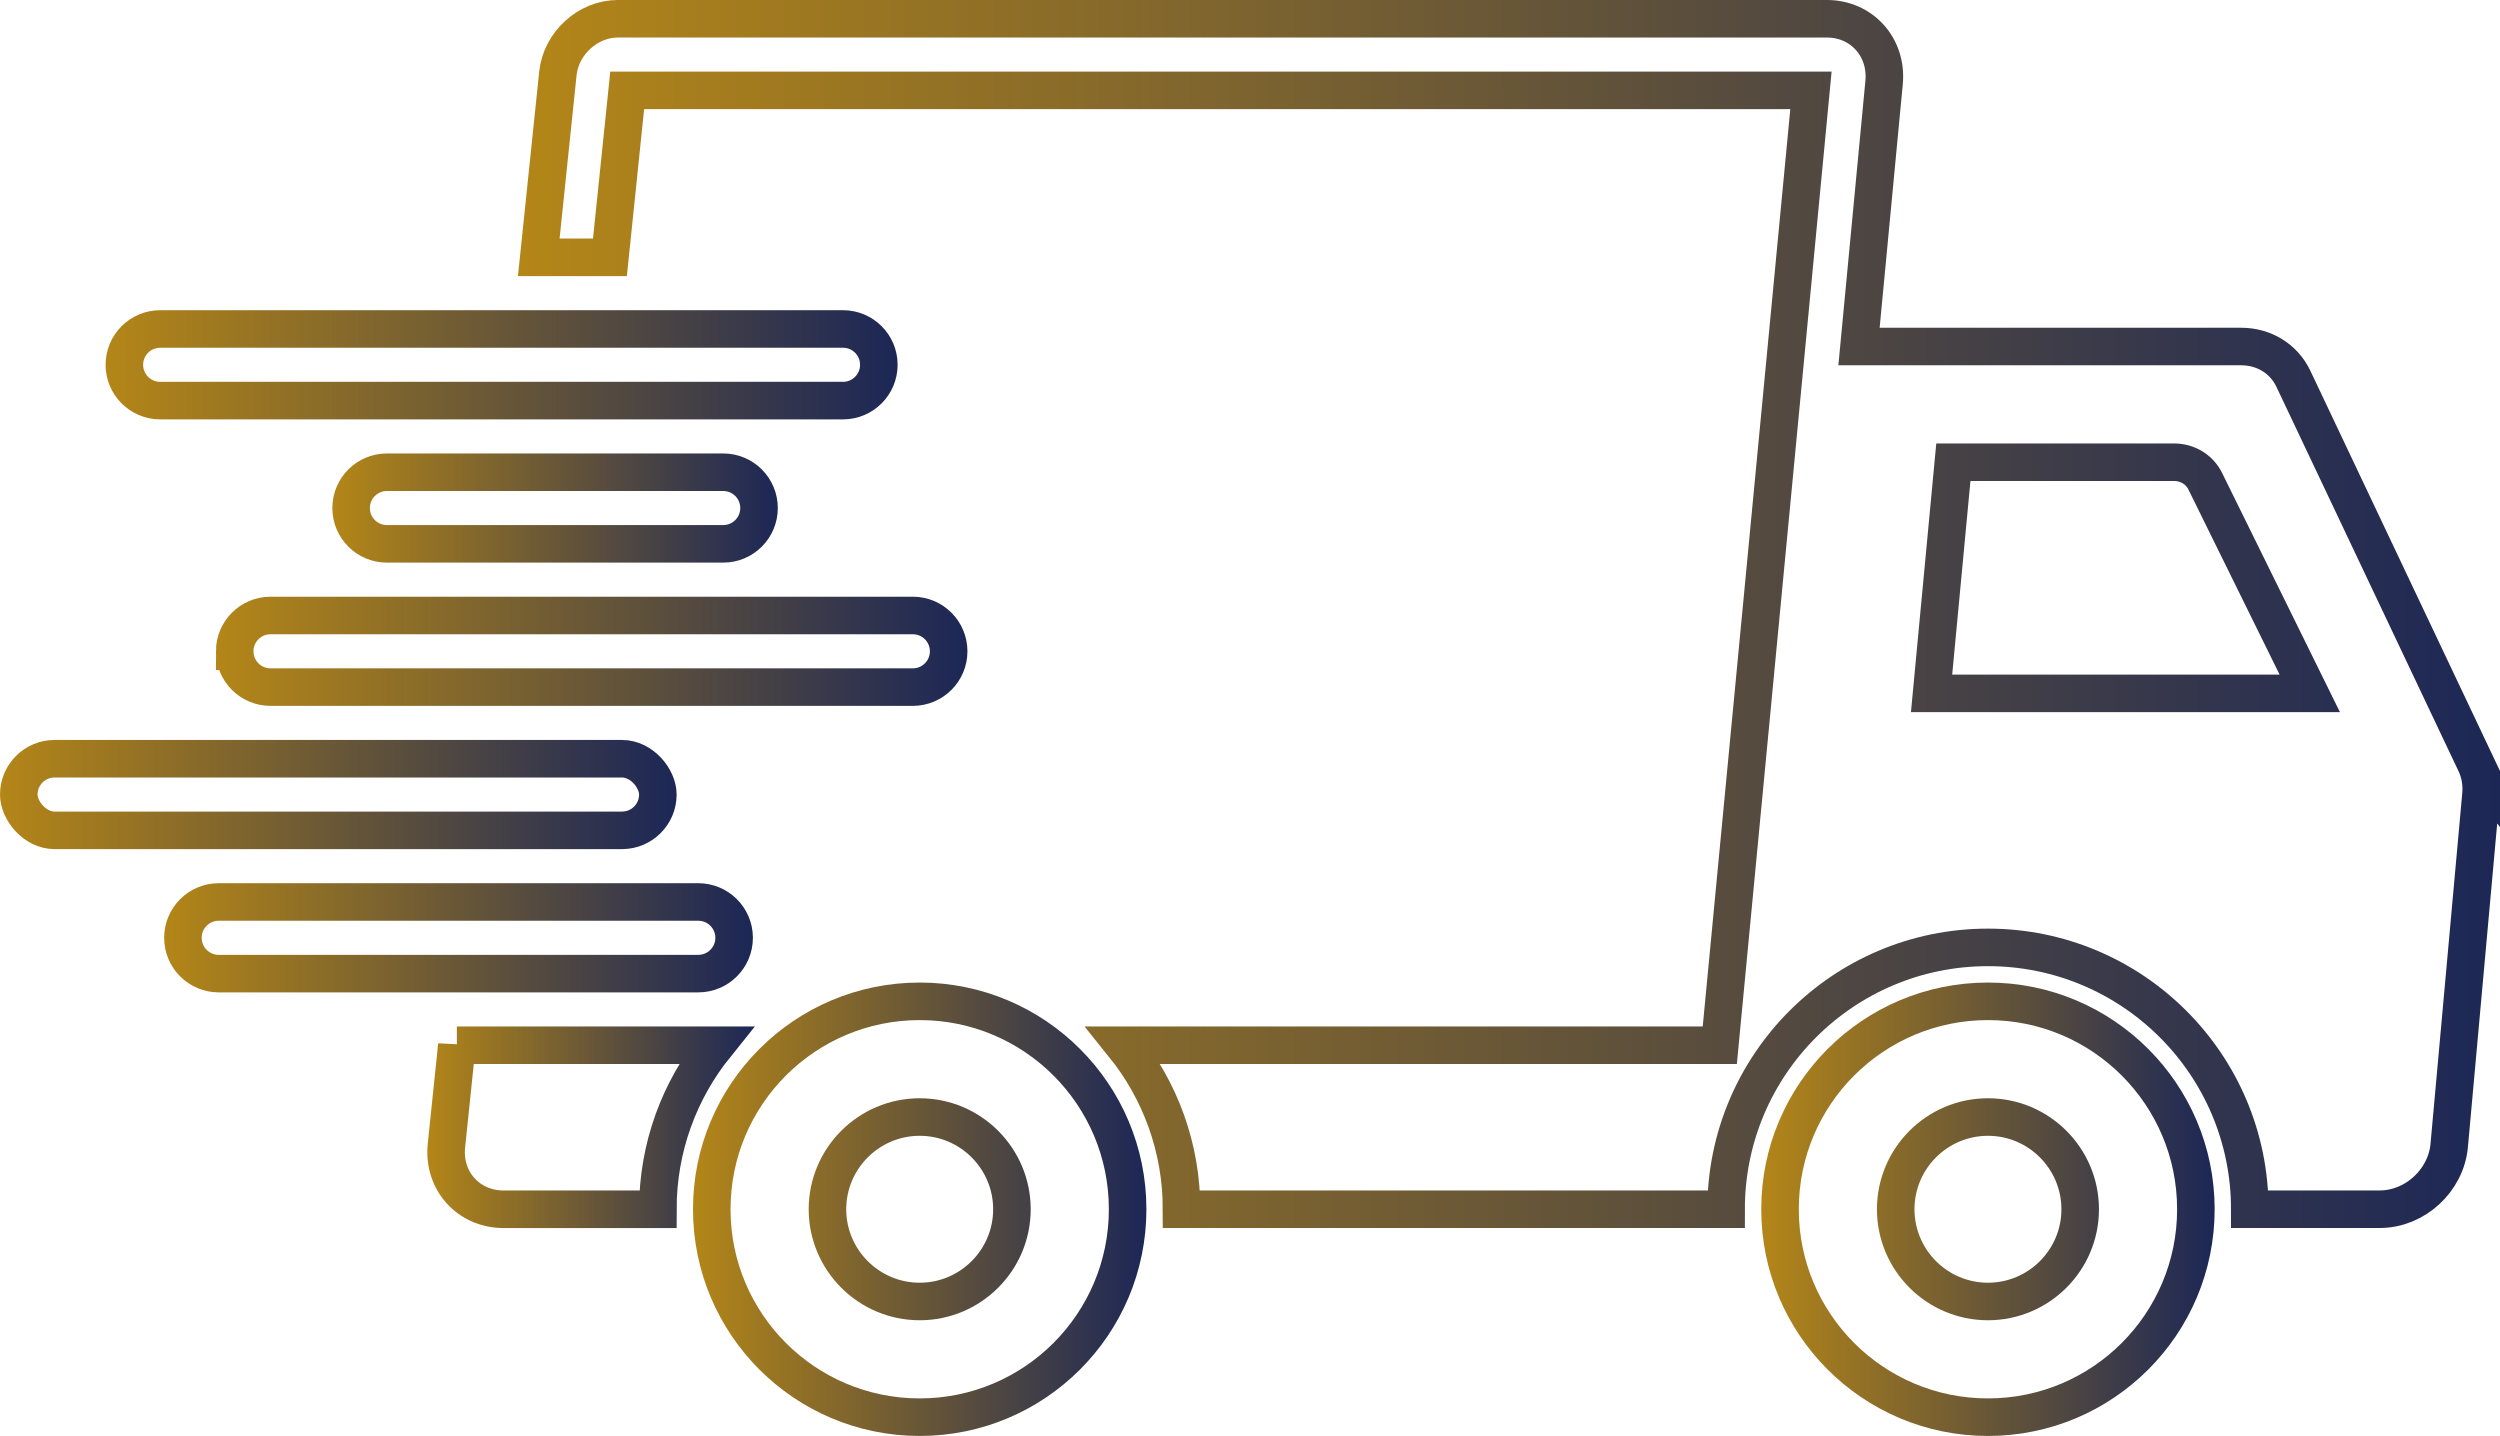
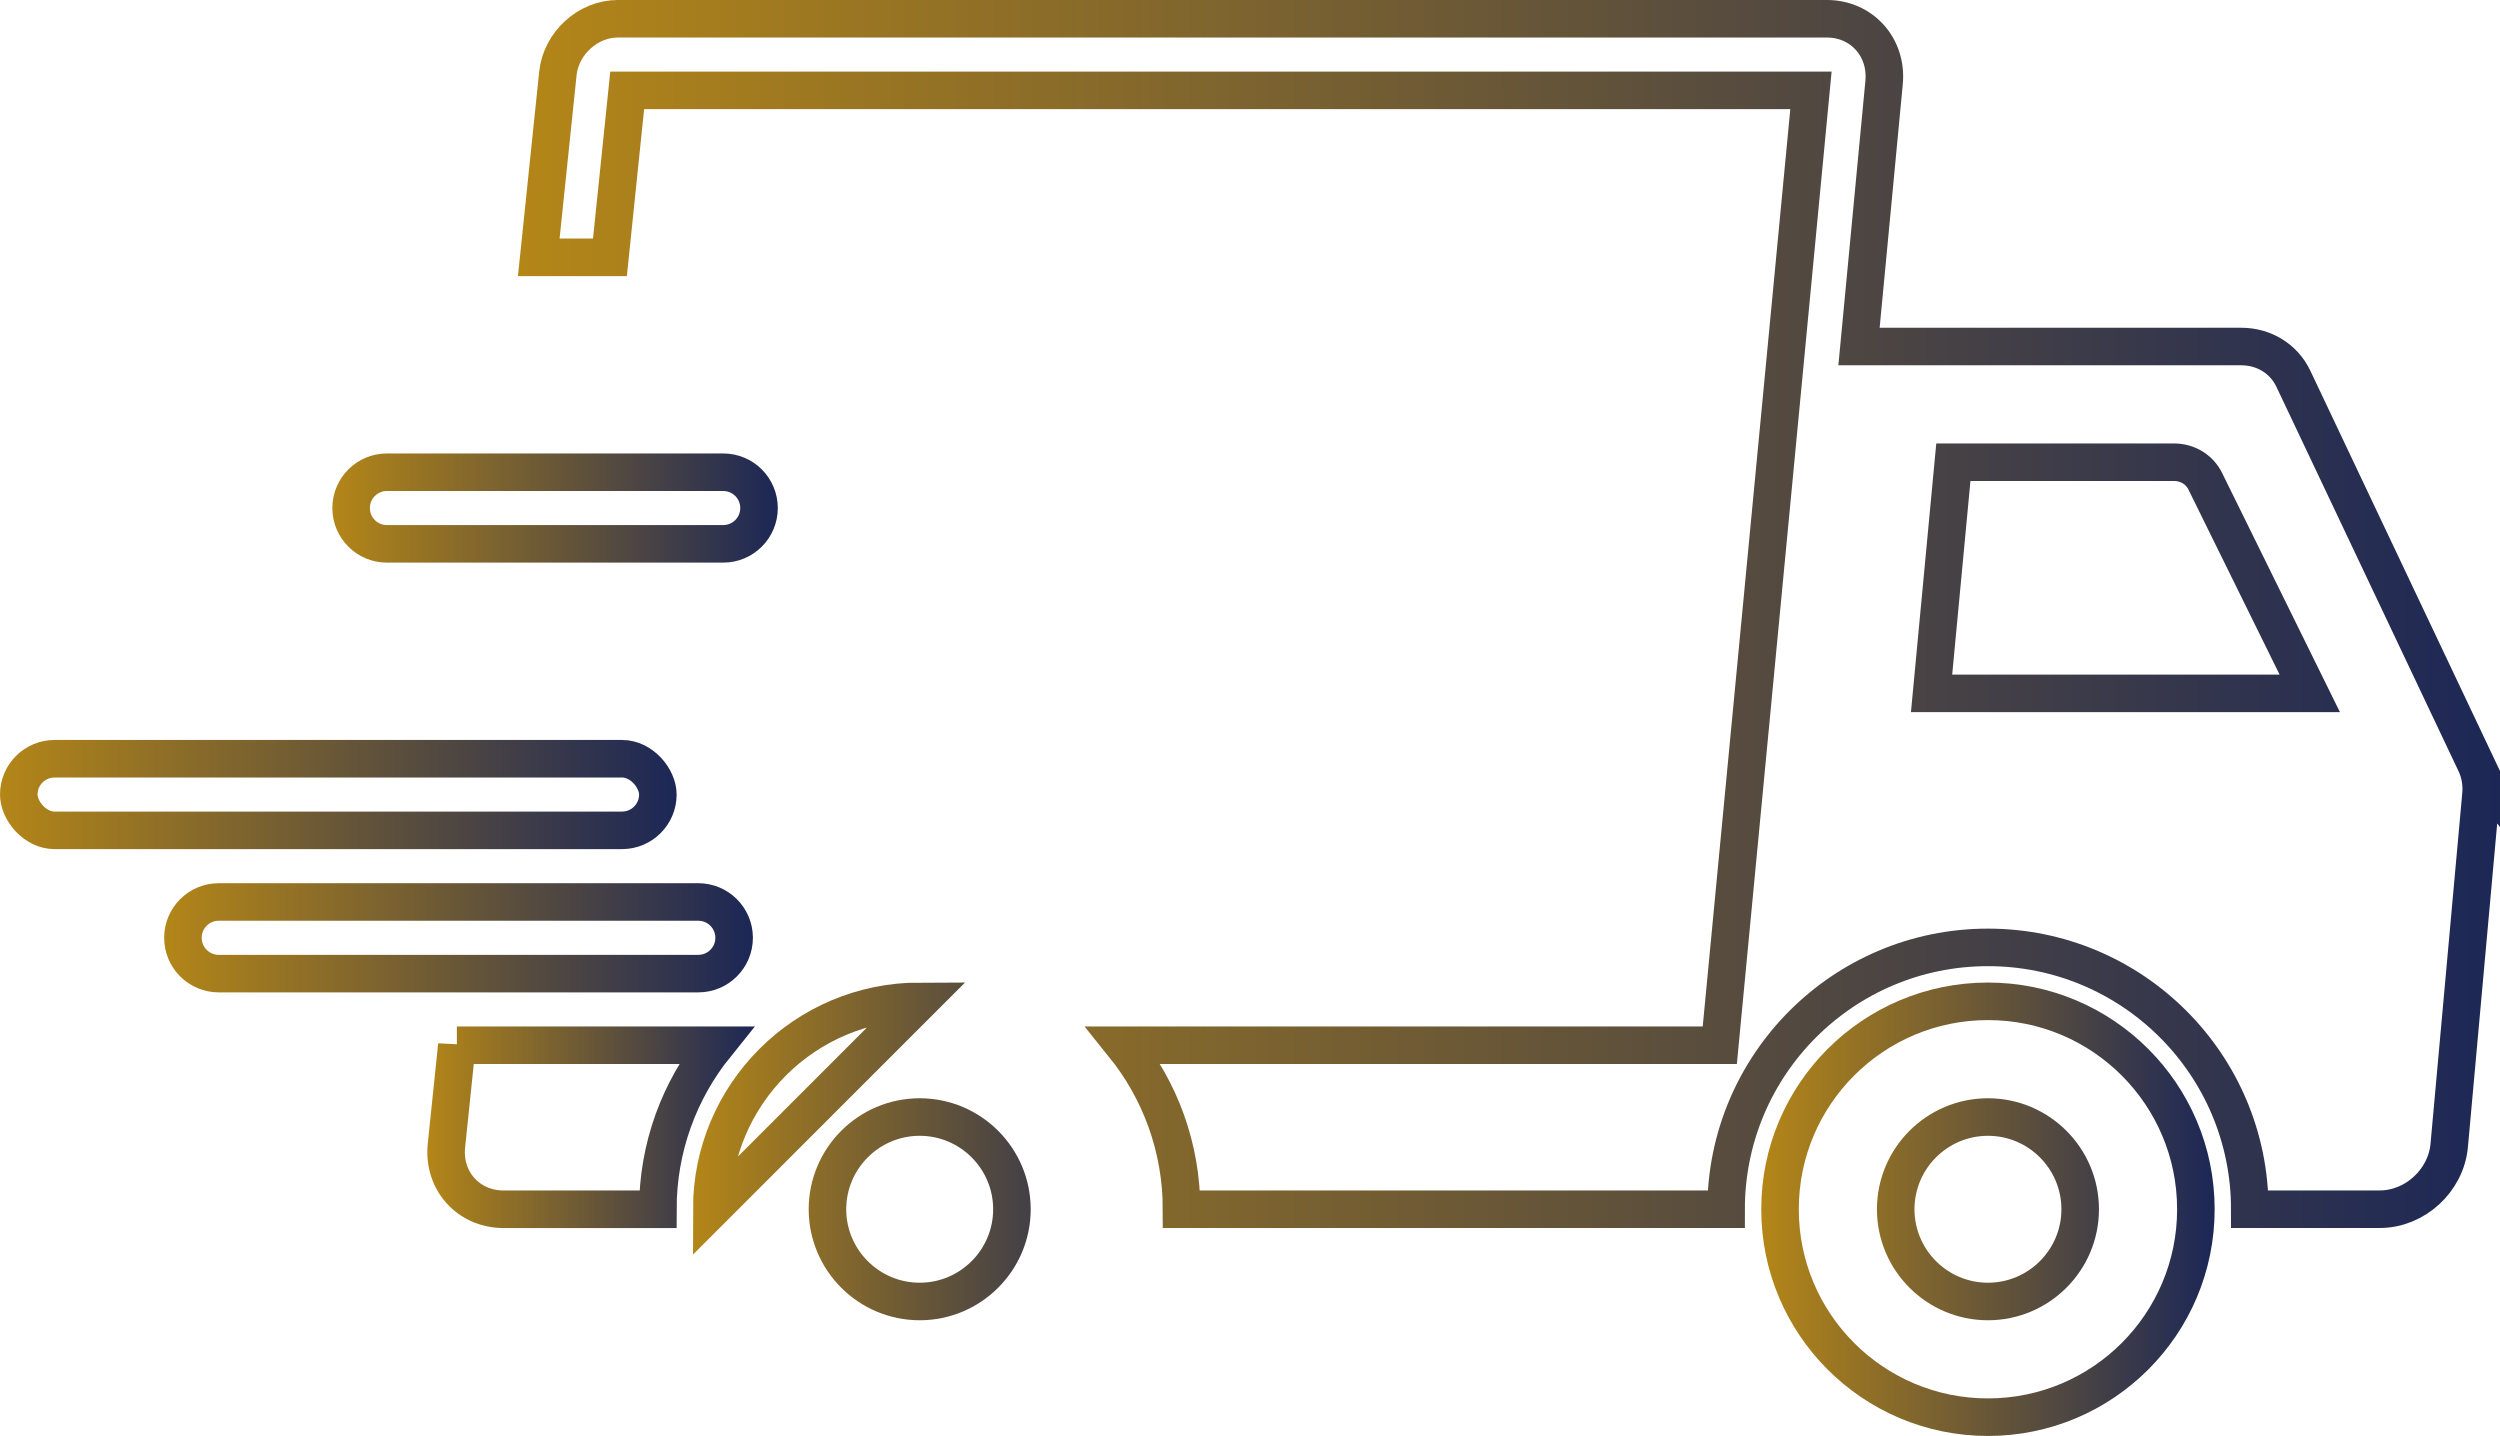
<svg xmlns="http://www.w3.org/2000/svg" xmlns:xlink="http://www.w3.org/1999/xlink" id="Layer_2" viewBox="0 0 1664.73 956.2">
  <defs>
    <style>.cls-1{stroke:url(#linear-gradient-3);}.cls-1,.cls-2,.cls-3,.cls-4,.cls-5,.cls-6,.cls-7,.cls-8,.cls-9{fill:none;stroke-miterlimit:10;stroke-width:25px;}.cls-2{stroke:url(#linear-gradient-4);}.cls-3{stroke:url(#linear-gradient-2);}.cls-4{stroke:url(#linear-gradient-7);}.cls-5{stroke:url(#linear-gradient-6);}.cls-6{stroke:url(#linear-gradient-5);}.cls-7{stroke:url(#linear-gradient-9);}.cls-8{stroke:url(#linear-gradient-8);}.cls-9{stroke:url(#linear-gradient);}</style>
    <linearGradient id="linear-gradient" x1="284.55" y1="750.62" x2="502.66" y2="750.62" gradientUnits="userSpaceOnUse">
      <stop offset="0" stop-color="#b48618" />
      <stop offset="1" stop-color="#1c2756" />
    </linearGradient>
    <linearGradient id="linear-gradient-2" x1="344.9" y1="408.87" x2="1664.73" y2="408.87" xlink:href="#linear-gradient" />
    <linearGradient id="linear-gradient-3" x1="461.45" y1="805.23" x2="763.38" y2="805.23" xlink:href="#linear-gradient" />
    <linearGradient id="linear-gradient-4" x1="1172.79" y1="805.23" x2="1474.72" y2="805.23" xlink:href="#linear-gradient" />
    <linearGradient id="linear-gradient-5" x1="70.31" y1="242.91" x2="597.7" y2="242.91" xlink:href="#linear-gradient" />
    <linearGradient id="linear-gradient-6" x1="221.3" y1="338.3" x2="517.93" y2="338.3" xlink:href="#linear-gradient" />
    <linearGradient id="linear-gradient-7" x1="143.78" y1="433.69" x2="644.2" y2="433.69" xlink:href="#linear-gradient" />
    <linearGradient id="linear-gradient-8" x1="0" y1="529.08" x2="450.56" y2="529.08" xlink:href="#linear-gradient" />
    <linearGradient id="linear-gradient-9" x1="109.31" y1="624.47" x2="501.35" y2="624.47" xlink:href="#linear-gradient" />
  </defs>
  <g id="Flat">
    <path class="cls-9" d="m304.22,696.01l-6.94,66.74c-2.44,23.46,14.6,42.49,38.07,42.49h102.71c0-41.36,14.43-79.33,38.49-109.22h-172.33Z" />
    <path class="cls-3" d="m1648.44,508.23l-121.28-255.97c-6.28-13.3-19.55-21.52-34.76-21.52h-254.5l16.7-175.76c2.23-23.46-14.83-42.49-38.11-42.49H411.43c-19.97,0-37.85,16.32-39.94,36.45l-12.73,122.42h47.39l11.5-111.17h788.25l-56.15,588.12-1.76,18.45-2.79,29.24h-396.91c24.06,29.89,38.49,67.86,38.49,109.22h362.62c0-96.3,78.06-174.36,174.36-174.36s174.36,78.06,174.36,174.36h86.47c23.46,0,44.21-19.02,46.33-42.49l21.14-233.54c.67-7.35-.58-14.58-3.62-20.97Zm-362.22-46.51l14.51-153.93h146.87c9.07,0,17.01,4.83,20.87,12.68l69.59,141.25h-251.84Z" />
-     <path class="cls-1" d="m612.42,666.77c-76.47,0-138.46,61.99-138.46,138.46s61.99,138.46,138.46,138.46,138.46-61.99,138.46-138.46-61.99-138.46-138.46-138.46Zm0,199.88c-33.86,0-61.42-27.55-61.42-61.41s27.55-61.42,61.42-61.42,61.41,27.55,61.41,61.42-27.55,61.41-61.41,61.41Z" />
+     <path class="cls-1" d="m612.42,666.77c-76.47,0-138.46,61.99-138.46,138.46Zm0,199.88c-33.86,0-61.42-27.55-61.42-61.41s27.55-61.42,61.42-61.42,61.41,27.55,61.41,61.42-27.55,61.41-61.41,61.41Z" />
    <path class="cls-2" d="m1323.76,666.77c-76.47,0-138.46,61.99-138.46,138.46s61.99,138.46,138.46,138.46,138.46-61.99,138.46-138.46-61.99-138.46-138.46-138.46Zm0,199.88c-33.86,0-61.42-27.55-61.42-61.41s27.55-61.42,61.42-61.42,61.42,27.55,61.42,61.42-27.55,61.41-61.42,61.41Z" />
-     <path class="cls-6" d="m106.66,266.76h454.7c13.17,0,23.85-10.68,23.85-23.85s-10.68-23.85-23.85-23.85H106.66c-13.17,0-23.85,10.68-23.85,23.85s10.68,23.85,23.85,23.85Z" />
    <path class="cls-5" d="m481.58,362.15c13.17,0,23.85-10.68,23.85-23.85s-10.68-23.85-23.85-23.85h-223.93c-13.17,0-23.85,10.68-23.85,23.85s10.68,23.85,23.85,23.85h223.93Z" />
-     <path class="cls-4" d="m156.28,433.69c0,13.17,10.68,23.85,23.85,23.85h427.73c13.17,0,23.85-10.68,23.85-23.85s-10.68-23.85-23.85-23.85H180.12c-13.17,0-23.85,10.68-23.85,23.85Z" />
    <rect class="cls-8" x="12.5" y="505.23" width="425.56" height="47.69" rx="23.85" ry="23.85" />
    <path class="cls-7" d="m488.85,624.47c0-13.17-10.68-23.85-23.85-23.85H145.65c-13.17,0-23.85,10.68-23.85,23.85s10.68,23.85,23.85,23.85h319.35c13.17,0,23.85-10.68,23.85-23.85Z" />
  </g>
</svg>